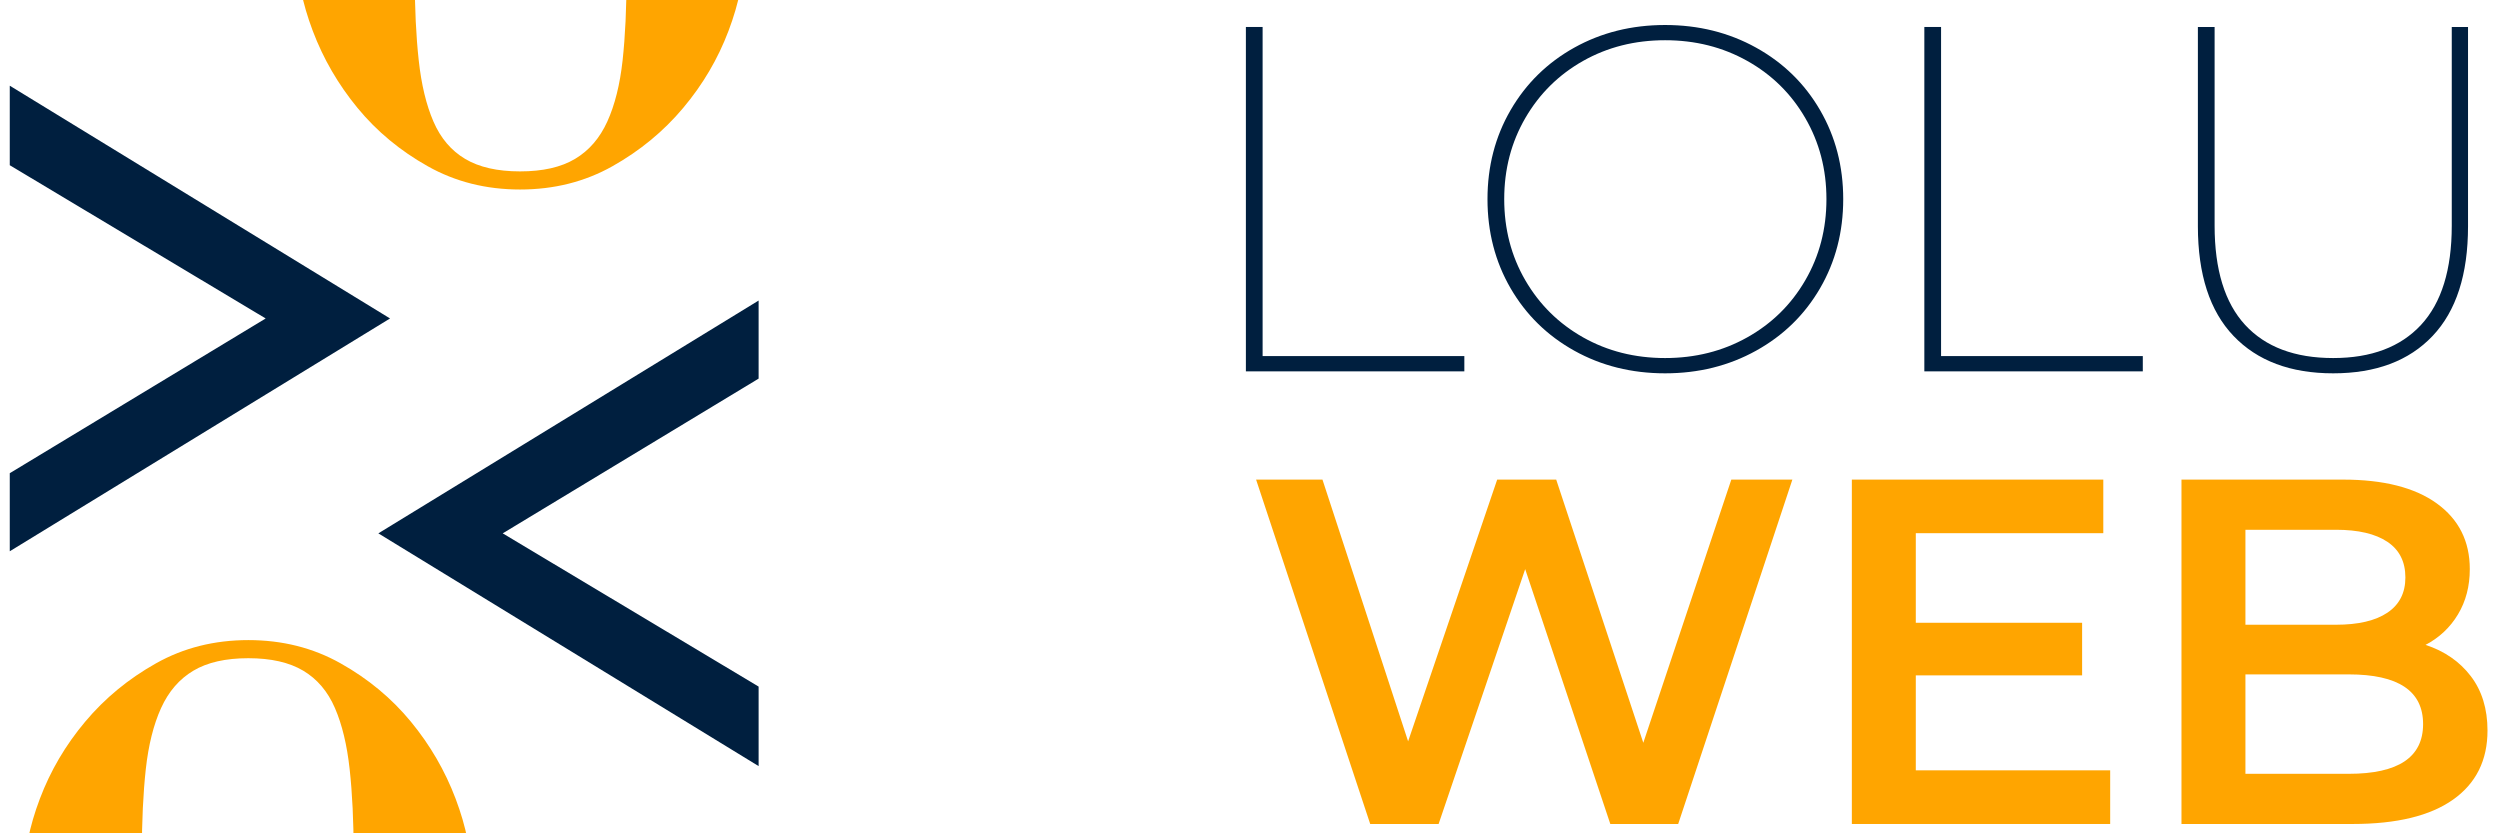
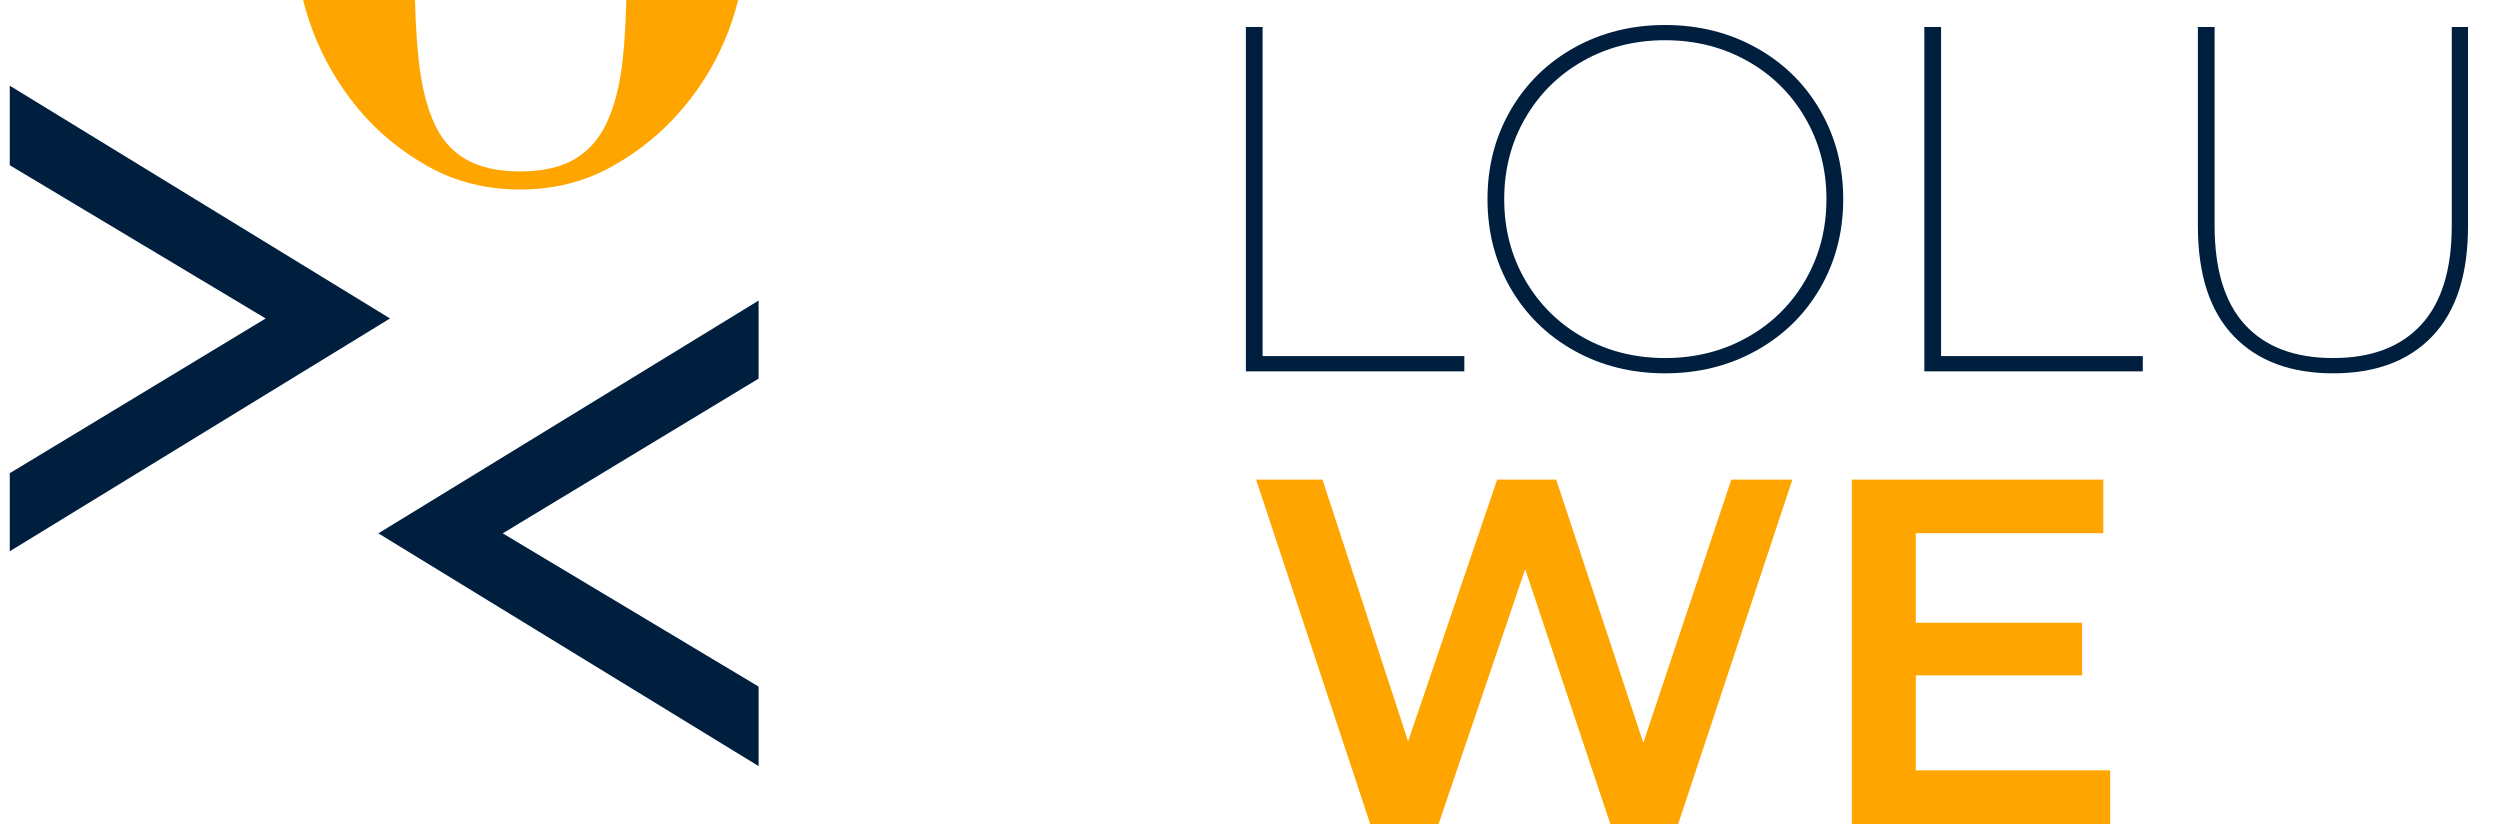
<svg xmlns="http://www.w3.org/2000/svg" width="900" zoomAndPan="magnify" viewBox="0 0 675 225" height="300" preserveAspectRatio="xMidYMid meet" version="1.0">
  <defs>
    <g />
  </defs>
  <g fill="#001f3f" fill-opacity="1">
    <g transform="translate(81.077, 249.006)">
      <g>
        <path d="M 123.75 -167.859 L 21.078 -105 L 123.75 -42.156 L 123.75 -63.625 L 54.656 -105 L 123.75 -146.781 Z M 123.75 -167.859 " />
      </g>
    </g>
  </g>
  <g fill="#ffa500" fill-opacity="1">
    <g transform="translate(209.854, -73.02)">
      <g>
-         <path d="M -69.438 -4.281 C -78.613 -4.281 -86.922 -2.191 -94.359 1.984 C -101.805 6.172 -108.129 11.422 -113.328 17.734 C -118.523 24.055 -122.551 30.988 -125.406 38.531 C -128.258 46.082 -129.688 53.223 -129.688 59.953 C -129.688 66.68 -128.258 73.816 -125.406 81.359 C -122.551 88.91 -118.523 95.844 -113.328 102.156 C -108.129 108.477 -101.805 113.727 -94.359 117.906 C -86.922 122.094 -78.613 124.188 -69.438 124.188 C -60.258 124.188 -51.945 122.094 -44.5 117.906 C -37.062 113.727 -30.691 108.477 -25.391 102.156 C -20.086 95.844 -16.008 88.91 -13.156 81.359 C -10.301 73.816 -8.875 66.68 -8.875 59.953 C -8.875 53.223 -10.301 46.082 -13.156 38.531 C -16.008 30.988 -20.086 24.055 -25.391 17.734 C -30.691 11.422 -37.062 6.172 -44.5 1.984 C -51.945 -2.191 -60.258 -4.281 -69.438 -4.281 Z M -40.688 66.688 C -40.688 75.25 -41.039 82.789 -41.75 89.312 C -42.469 95.844 -43.844 101.348 -45.875 105.828 C -47.914 110.316 -50.82 113.68 -54.594 115.922 C -58.363 118.172 -63.312 119.297 -69.438 119.297 C -75.551 119.297 -80.492 118.172 -84.266 115.922 C -88.035 113.68 -90.891 110.316 -92.828 105.828 C -94.766 101.348 -96.086 95.844 -96.797 89.312 C -97.516 82.789 -97.875 75.25 -97.875 66.688 L -97.875 53.531 C -97.875 44.352 -97.516 36.445 -96.797 29.812 C -96.086 23.188 -94.766 17.734 -92.828 13.453 C -90.891 9.172 -88.035 5.957 -84.266 3.812 C -80.492 1.676 -75.551 0.609 -69.438 0.609 C -63.312 0.609 -58.363 1.676 -54.594 3.812 C -50.82 5.957 -47.914 9.172 -45.875 13.453 C -43.844 17.734 -42.469 23.188 -41.75 29.812 C -41.039 36.445 -40.688 44.352 -40.688 53.531 Z M -40.688 66.688 " />
+         <path d="M -69.438 -4.281 C -78.613 -4.281 -86.922 -2.191 -94.359 1.984 C -101.805 6.172 -108.129 11.422 -113.328 17.734 C -118.523 24.055 -122.551 30.988 -125.406 38.531 C -128.258 46.082 -129.688 53.223 -129.688 59.953 C -129.688 66.68 -128.258 73.816 -125.406 81.359 C -122.551 88.91 -118.523 95.844 -113.328 102.156 C -108.129 108.477 -101.805 113.727 -94.359 117.906 C -86.922 122.094 -78.613 124.188 -69.438 124.188 C -60.258 124.188 -51.945 122.094 -44.5 117.906 C -37.062 113.727 -30.691 108.477 -25.391 102.156 C -20.086 95.844 -16.008 88.91 -13.156 81.359 C -10.301 73.816 -8.875 66.68 -8.875 59.953 C -8.875 53.223 -10.301 46.082 -13.156 38.531 C -16.008 30.988 -20.086 24.055 -25.391 17.734 C -30.691 11.422 -37.062 6.172 -44.5 1.984 Z M -40.688 66.688 C -40.688 75.25 -41.039 82.789 -41.75 89.312 C -42.469 95.844 -43.844 101.348 -45.875 105.828 C -47.914 110.316 -50.82 113.68 -54.594 115.922 C -58.363 118.172 -63.312 119.297 -69.438 119.297 C -75.551 119.297 -80.492 118.172 -84.266 115.922 C -88.035 113.68 -90.891 110.316 -92.828 105.828 C -94.766 101.348 -96.086 95.844 -96.797 89.312 C -97.516 82.789 -97.875 75.25 -97.875 66.688 L -97.875 53.531 C -97.875 44.352 -97.516 36.445 -96.797 29.812 C -96.086 23.188 -94.766 17.734 -92.828 13.453 C -90.891 9.172 -88.035 5.957 -84.266 3.812 C -80.492 1.676 -75.551 0.609 -69.438 0.609 C -63.312 0.609 -58.363 1.676 -54.594 3.812 C -50.82 5.957 -47.914 9.172 -45.875 13.453 C -43.844 17.734 -42.469 23.188 -41.75 29.812 C -41.039 36.445 -40.688 44.352 -40.688 53.531 Z M -40.688 66.688 " />
      </g>
    </g>
  </g>
  <g fill="#ffa500" fill-opacity="1">
    <g transform="translate(-2.389, 297.013)">
      <g>
-         <path d="M 69.438 4.281 C 78.613 4.281 86.922 2.191 94.359 -1.984 C 101.805 -6.172 108.129 -11.422 113.328 -17.734 C 118.523 -24.055 122.551 -30.988 125.406 -38.531 C 128.258 -46.082 129.688 -53.223 129.688 -59.953 C 129.688 -66.68 128.258 -73.816 125.406 -81.359 C 122.551 -88.91 118.523 -95.844 113.328 -102.156 C 108.129 -108.477 101.805 -113.727 94.359 -117.906 C 86.922 -122.094 78.613 -124.188 69.438 -124.188 C 60.258 -124.188 51.945 -122.094 44.5 -117.906 C 37.062 -113.727 30.691 -108.477 25.391 -102.156 C 20.086 -95.844 16.008 -88.91 13.156 -81.359 C 10.301 -73.816 8.875 -66.68 8.875 -59.953 C 8.875 -53.223 10.301 -46.082 13.156 -38.531 C 16.008 -30.988 20.086 -24.055 25.391 -17.734 C 30.691 -11.422 37.062 -6.172 44.5 -1.984 C 51.945 2.191 60.258 4.281 69.438 4.281 Z M 40.688 -66.688 C 40.688 -75.25 41.039 -82.789 41.75 -89.312 C 42.469 -95.844 43.844 -101.348 45.875 -105.828 C 47.914 -110.316 50.82 -113.68 54.594 -115.922 C 58.363 -118.172 63.312 -119.297 69.438 -119.297 C 75.551 -119.297 80.492 -118.172 84.266 -115.922 C 88.035 -113.68 90.891 -110.316 92.828 -105.828 C 94.766 -101.348 96.086 -95.844 96.797 -89.312 C 97.516 -82.789 97.875 -75.25 97.875 -66.688 L 97.875 -53.531 C 97.875 -44.352 97.516 -36.445 96.797 -29.812 C 96.086 -23.188 94.766 -17.734 92.828 -13.453 C 90.891 -9.172 88.035 -5.957 84.266 -3.812 C 80.492 -1.676 75.551 -0.609 69.438 -0.609 C 63.312 -0.609 58.363 -1.676 54.594 -3.812 C 50.82 -5.957 47.914 -9.172 45.875 -13.453 C 43.844 -17.734 42.469 -23.188 41.75 -29.812 C 41.039 -36.445 40.688 -44.352 40.688 -53.531 Z M 40.688 -66.688 " />
-       </g>
+         </g>
    </g>
  </g>
  <g fill="#ffa500" fill-opacity="1">
    <g transform="translate(335.55, 222.476)">
      <g>
        <path d="M 148.391 -92.984 L 117.562 0 L 99.234 0 L 76.25 -68.812 L 52.875 0 L 34.406 0 L 3.594 -92.984 L 21.516 -92.984 L 44.641 -22.312 L 68.688 -92.984 L 84.625 -92.984 L 108.141 -21.922 L 131.906 -92.984 Z M 148.391 -92.984 " />
      </g>
    </g>
  </g>
  <g fill="#ffa500" fill-opacity="1">
    <g transform="translate(487.515, 222.476)">
      <g>
        <path d="M 82.234 -14.484 L 82.234 0 L 12.484 0 L 12.484 -92.984 L 80.375 -92.984 L 80.375 -78.516 L 29.75 -78.516 L 29.75 -54.328 L 74.656 -54.328 L 74.656 -40.125 L 29.75 -40.125 L 29.75 -14.484 Z M 82.234 -14.484 " />
      </g>
    </g>
  </g>
  <g fill="#ffa500" fill-opacity="1">
    <g transform="translate(576.516, 222.476)">
      <g>
-         <path d="M 78.375 -48.359 C 83.508 -46.672 87.582 -43.859 90.594 -39.922 C 93.602 -35.984 95.109 -31.086 95.109 -25.234 C 95.109 -17.18 92.008 -10.961 85.812 -6.578 C 79.613 -2.191 70.582 0 58.719 0 L 12.484 0 L 12.484 -92.984 L 56.062 -92.984 C 67.039 -92.984 75.492 -90.836 81.422 -86.547 C 87.359 -82.254 90.328 -76.344 90.328 -68.812 C 90.328 -64.207 89.266 -60.133 87.141 -56.594 C 85.016 -53.051 82.094 -50.305 78.375 -48.359 Z M 29.75 -79.438 L 29.75 -53.797 L 54.203 -53.797 C 60.223 -53.797 64.848 -54.879 68.078 -57.047 C 71.316 -59.223 72.938 -62.395 72.938 -66.562 C 72.938 -70.812 71.316 -74.02 68.078 -76.188 C 64.848 -78.352 60.223 -79.438 54.203 -79.438 Z M 57.656 -13.547 C 71.031 -13.547 77.719 -18.02 77.719 -26.969 C 77.719 -35.914 71.031 -40.391 57.656 -40.391 L 29.75 -40.391 L 29.75 -13.547 Z M 57.656 -13.547 " />
-       </g>
+         </g>
    </g>
  </g>
  <g fill="#001f3f" fill-opacity="1">
    <g transform="translate(319.389, 100.267)">
      <g>
        <path d="M 17 -92.984 L 21.516 -92.984 L 21.516 -4.125 L 75.984 -4.125 L 75.984 0 L 17 0 Z M 17 -92.984 " />
      </g>
    </g>
  </g>
  <g fill="#001f3f" fill-opacity="1">
    <g transform="translate(394.044, 100.267)">
      <g>
        <path d="M 55.531 0.531 C 46.5 0.531 38.328 -1.504 31.016 -5.578 C 23.711 -9.648 17.977 -15.27 13.812 -22.438 C 9.656 -29.613 7.578 -37.633 7.578 -46.5 C 7.578 -55.352 9.656 -63.363 13.812 -70.531 C 17.977 -77.707 23.711 -83.332 31.016 -87.406 C 38.328 -91.477 46.5 -93.516 55.531 -93.516 C 64.562 -93.516 72.75 -91.477 80.094 -87.406 C 87.445 -83.332 93.207 -77.707 97.375 -70.531 C 101.539 -63.363 103.625 -55.352 103.625 -46.5 C 103.625 -37.633 101.539 -29.613 97.375 -22.438 C 93.207 -15.27 87.445 -9.648 80.094 -5.578 C 72.75 -1.504 64.562 0.531 55.531 0.531 Z M 55.531 -3.594 C 63.676 -3.594 71.066 -5.453 77.703 -9.172 C 84.348 -12.891 89.57 -18.023 93.375 -24.578 C 97.188 -31.129 99.094 -38.438 99.094 -46.5 C 99.094 -54.551 97.188 -61.852 93.375 -68.406 C 89.57 -74.969 84.348 -80.109 77.703 -83.828 C 71.066 -87.547 63.676 -89.406 55.531 -89.406 C 47.383 -89.406 40.008 -87.547 33.406 -83.828 C 26.812 -80.109 21.609 -74.969 17.797 -68.406 C 13.992 -61.852 12.094 -54.551 12.094 -46.5 C 12.094 -38.438 13.992 -31.129 17.797 -24.578 C 21.609 -18.023 26.812 -12.891 33.406 -9.172 C 40.008 -5.453 47.383 -3.594 55.531 -3.594 Z M 55.531 -3.594 " />
      </g>
    </g>
  </g>
  <g fill="#001f3f" fill-opacity="1">
    <g transform="translate(502.572, 100.267)">
      <g>
        <path d="M 17 -92.984 L 21.516 -92.984 L 21.516 -4.125 L 75.984 -4.125 L 75.984 0 L 17 0 Z M 17 -92.984 " />
      </g>
    </g>
  </g>
  <g fill="#001f3f" fill-opacity="1">
    <g transform="translate(577.226, 100.267)">
      <g>
        <path d="M 52.734 0.531 C 41.223 0.531 32.254 -2.832 25.828 -9.562 C 19.41 -16.289 16.203 -26.164 16.203 -39.188 L 16.203 -92.984 L 20.719 -92.984 L 20.719 -39.328 C 20.719 -27.453 23.461 -18.523 28.953 -12.547 C 34.453 -6.578 42.379 -3.594 52.734 -3.594 C 63.016 -3.594 70.922 -6.578 76.453 -12.547 C 81.984 -18.523 84.75 -27.453 84.75 -39.328 L 84.75 -92.984 L 89.141 -92.984 L 89.141 -39.188 C 89.141 -26.164 85.953 -16.289 79.578 -9.562 C 73.203 -2.832 64.254 0.531 52.734 0.531 Z M 52.734 0.531 " />
      </g>
    </g>
  </g>
  <g fill="#001f3f" fill-opacity="1">
    <g transform="translate(126.387, -19.016)">
      <g>
        <path d="M -123.75 167.859 L -21.078 105 L -123.75 42.156 L -123.75 63.625 L -54.656 105 L -123.75 146.781 Z M -123.75 167.859 " />
      </g>
    </g>
  </g>
</svg>